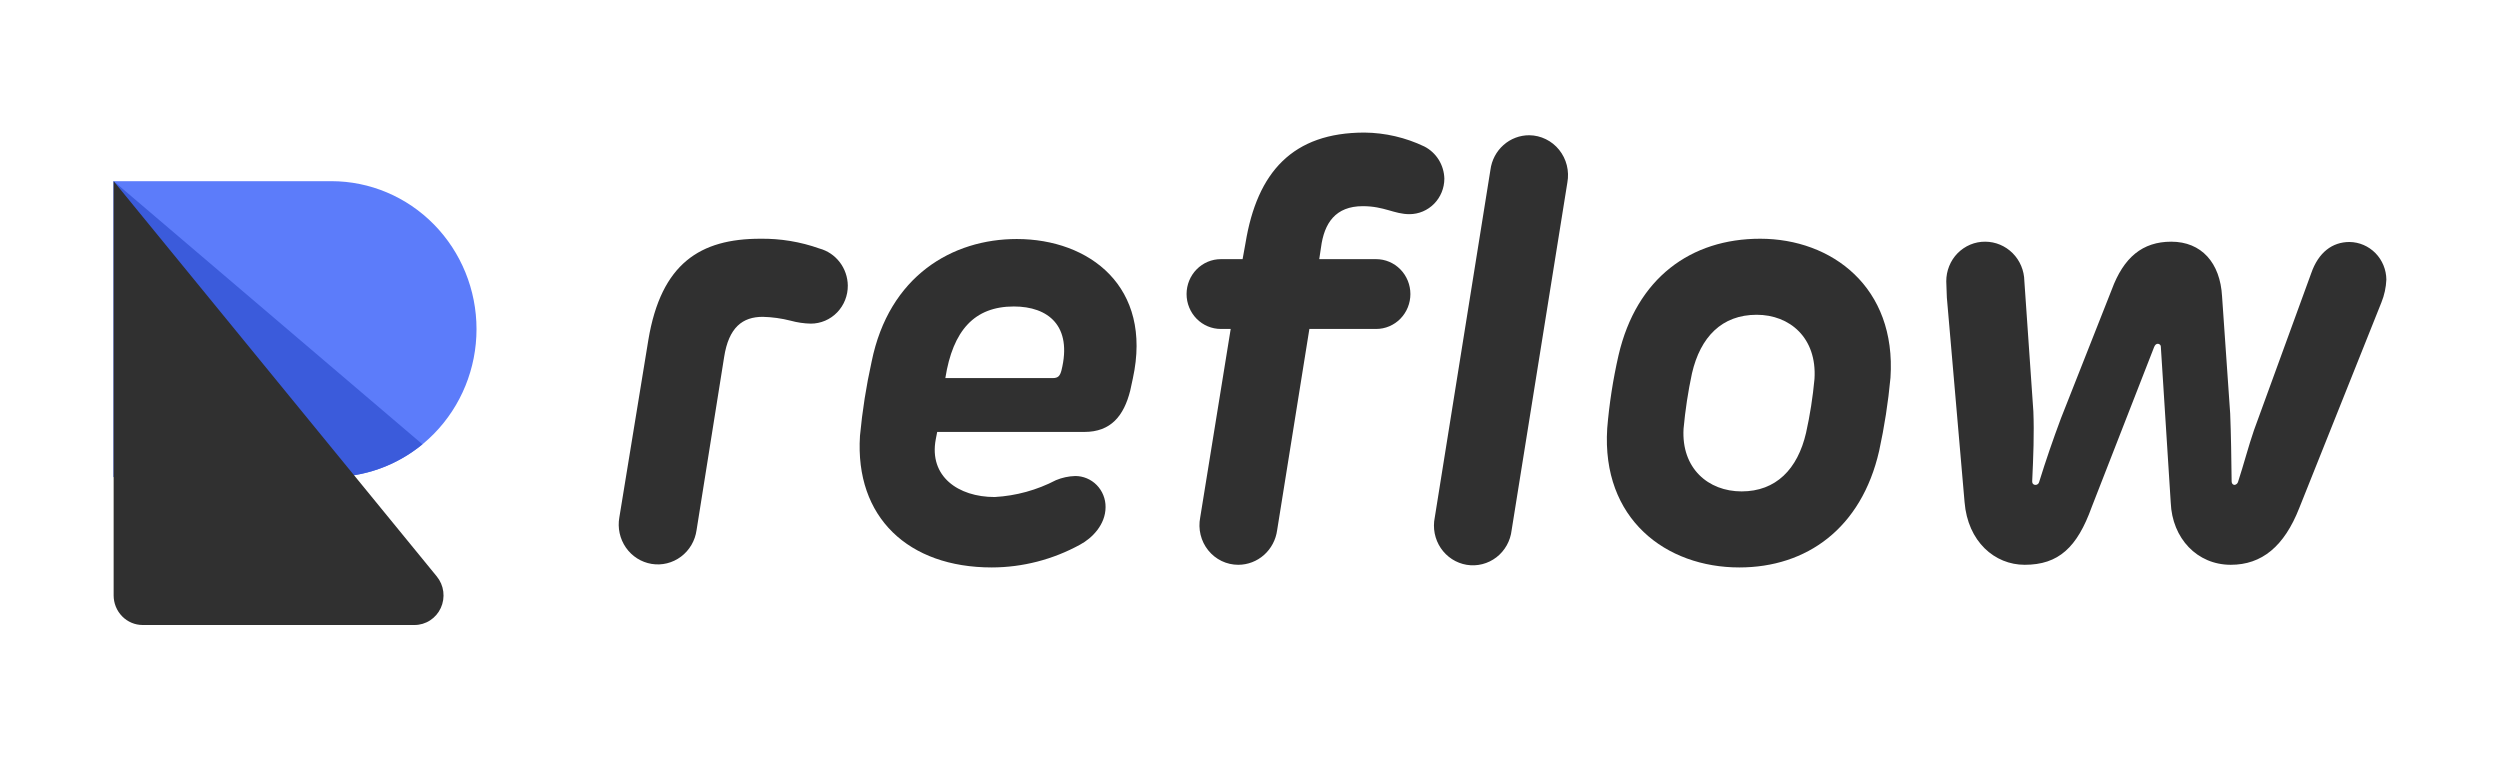
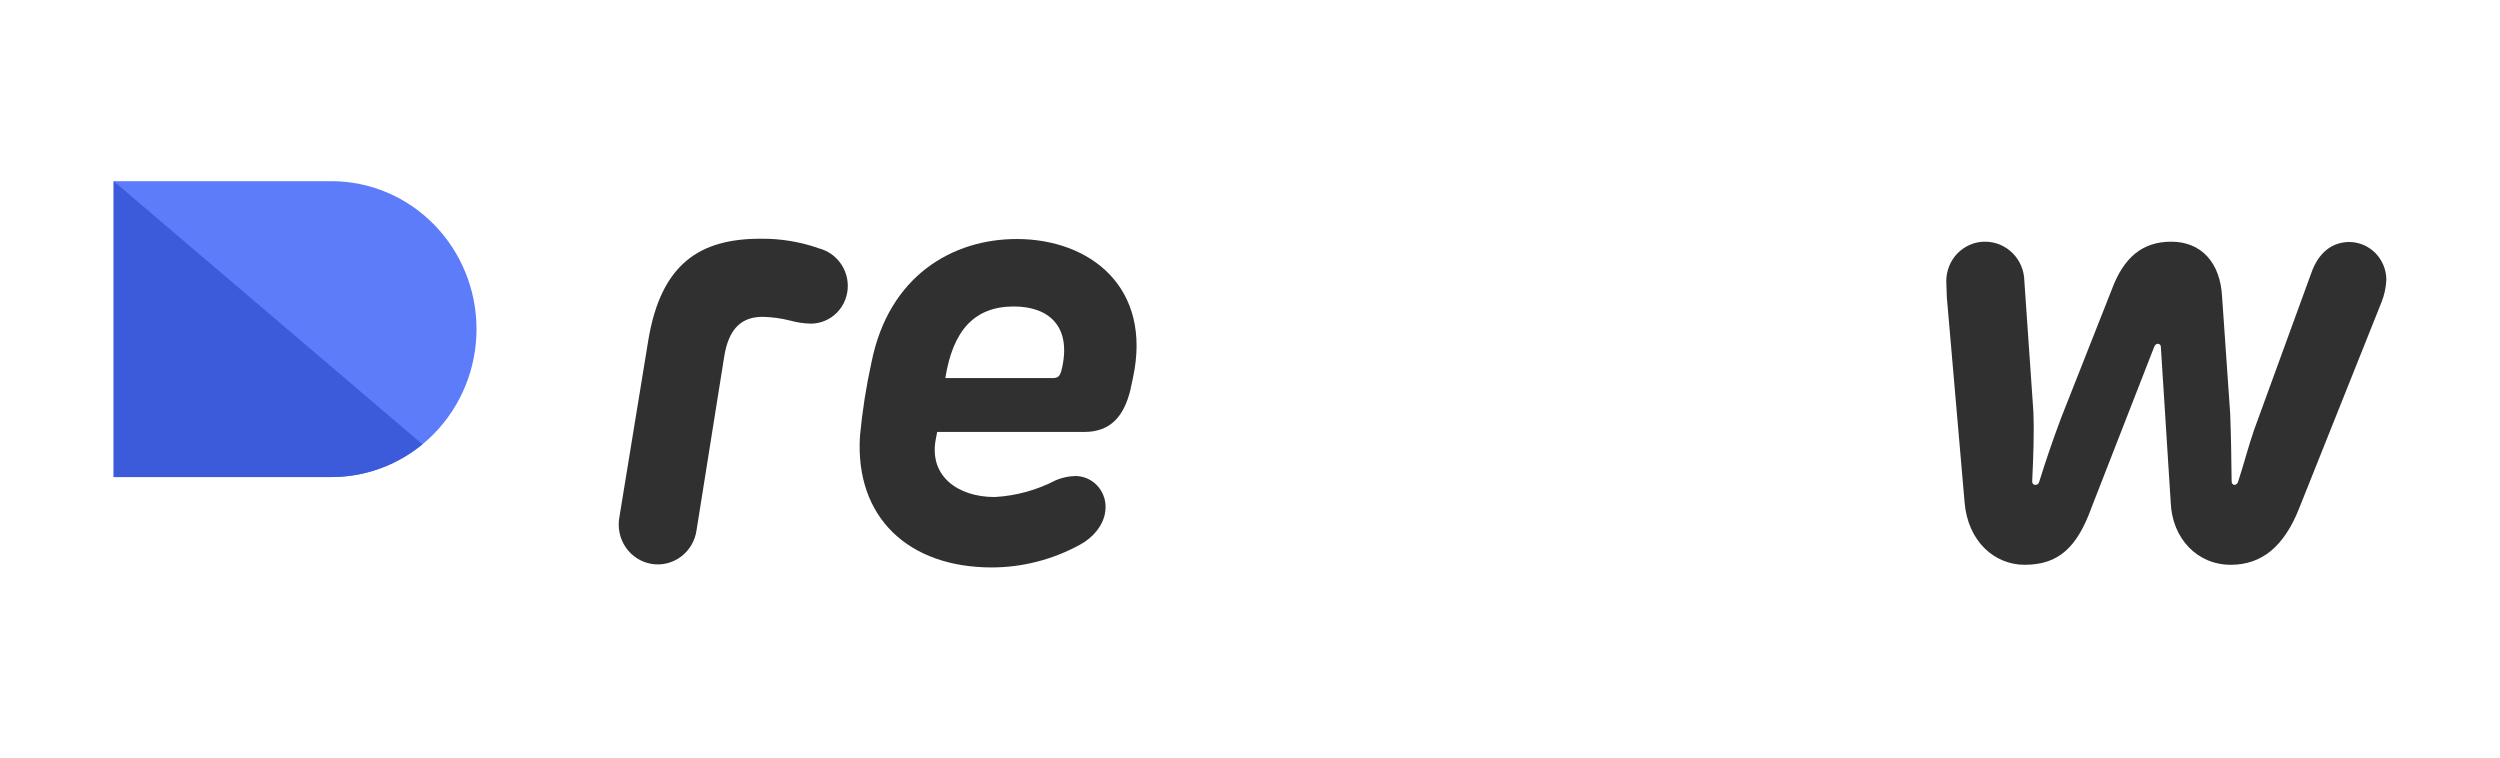
<svg xmlns="http://www.w3.org/2000/svg" width="132" height="40" viewBox="0 0 132 40" fill="none">
  <path d="M44.764 15.073C44.767 15.336 44.718 15.597 44.622 15.841C44.526 16.084 44.383 16.306 44.202 16.494C44.021 16.681 43.806 16.83 43.568 16.932C43.33 17.034 43.075 17.087 42.817 17.088C42.454 17.081 42.094 17.028 41.744 16.932C41.262 16.809 40.769 16.741 40.273 16.729C39.215 16.729 38.479 17.276 38.234 18.854L36.778 27.993C36.739 28.27 36.647 28.536 36.506 28.776C36.365 29.016 36.178 29.226 35.957 29.391C35.736 29.557 35.485 29.676 35.218 29.742C34.952 29.808 34.675 29.819 34.404 29.774C34.133 29.729 33.873 29.63 33.64 29.482C33.407 29.334 33.206 29.14 33.047 28.912C32.889 28.683 32.776 28.425 32.717 28.152C32.657 27.879 32.652 27.596 32.701 27.321L34.233 17.948C34.908 13.901 36.977 12.605 40.15 12.605C41.209 12.591 42.262 12.765 43.261 13.12C43.687 13.234 44.064 13.486 44.335 13.839C44.606 14.191 44.757 14.625 44.764 15.073Z" fill="#303030" />
  <path d="M52.519 26.243C53.647 26.18 54.748 25.877 55.754 25.353C56.075 25.219 56.418 25.145 56.765 25.134C56.977 25.132 57.187 25.174 57.383 25.256C57.579 25.338 57.757 25.458 57.907 25.611C58.056 25.764 58.175 25.945 58.255 26.145C58.336 26.345 58.376 26.558 58.374 26.774C58.374 27.696 57.669 28.415 57.026 28.758C55.593 29.544 53.993 29.958 52.366 29.961C47.967 29.961 45.131 27.321 45.407 23.009C45.531 21.695 45.735 20.391 46.02 19.104C46.94 14.557 50.297 12.62 53.684 12.62C57.516 12.62 60.869 15.136 59.815 19.979L59.677 20.619C59.34 21.963 58.65 22.806 57.256 22.806H49.484L49.408 23.197C49.04 25.15 50.588 26.243 52.519 26.243ZM56.045 19.557C56.627 17.213 55.355 16.182 53.531 16.182C51.446 16.182 50.312 17.448 49.914 19.963H55.585C55.876 19.963 55.968 19.842 56.045 19.557Z" fill="#303030" />
-   <path d="M72.047 7C73.139 7.011 74.216 7.262 75.204 7.734C75.515 7.893 75.778 8.135 75.964 8.434C76.15 8.734 76.253 9.079 76.262 9.433C76.261 9.93 76.067 10.406 75.722 10.758C75.377 11.109 74.91 11.307 74.422 11.308C73.61 11.308 73.089 10.886 71.955 10.886C70.514 10.886 69.916 11.777 69.748 13.073L69.656 13.683H72.66C72.897 13.683 73.133 13.73 73.352 13.823C73.571 13.916 73.771 14.051 73.939 14.223C74.107 14.394 74.24 14.597 74.331 14.821C74.422 15.044 74.469 15.284 74.469 15.526C74.469 15.768 74.422 16.008 74.331 16.232C74.24 16.455 74.107 16.658 73.939 16.83C73.771 17.001 73.571 17.137 73.352 17.229C73.133 17.322 72.897 17.369 72.66 17.369H69.135L67.433 27.993C67.365 28.499 67.12 28.963 66.743 29.299C66.365 29.636 65.88 29.821 65.379 29.821C65.076 29.821 64.776 29.753 64.502 29.621C64.228 29.488 63.986 29.296 63.794 29.056C63.601 28.817 63.464 28.537 63.391 28.237C63.318 27.937 63.311 27.624 63.371 27.321L64.981 17.369H64.46C63.98 17.369 63.52 17.175 63.181 16.83C62.842 16.484 62.651 16.015 62.651 15.526C62.651 15.037 62.842 14.568 63.181 14.223C63.52 13.877 63.98 13.683 64.46 13.683H65.609L65.762 12.839C66.376 9.078 68.261 7 72.047 7ZM80.749 7.141C81.051 7.144 81.348 7.216 81.62 7.349C81.892 7.482 82.132 7.674 82.323 7.912C82.514 8.15 82.652 8.427 82.727 8.725C82.802 9.023 82.812 9.334 82.757 9.636L79.814 27.993C79.782 28.275 79.694 28.547 79.556 28.793C79.418 29.039 79.233 29.254 79.011 29.425C78.789 29.596 78.535 29.719 78.265 29.787C77.995 29.856 77.715 29.867 77.44 29.822C77.165 29.776 76.903 29.675 76.668 29.523C76.433 29.371 76.231 29.172 76.073 28.939C75.916 28.705 75.807 28.441 75.752 28.163C75.698 27.885 75.699 27.599 75.756 27.321L78.695 8.965C78.761 8.458 79.006 7.993 79.384 7.658C79.762 7.322 80.248 7.138 80.749 7.141Z" fill="#303030" />
-   <path d="M99.817 19.947C99.696 21.245 99.496 22.534 99.219 23.806C98.284 27.899 95.387 29.961 91.835 29.961C87.972 29.961 84.554 27.415 84.861 22.619C84.968 21.319 85.168 20.03 85.458 18.76C86.409 14.667 89.29 12.605 92.938 12.605C96.709 12.605 100.138 15.155 99.817 19.947ZM92.754 16.62C90.915 16.62 89.781 17.791 89.336 19.713C89.13 20.677 88.982 21.652 88.892 22.634C88.769 24.728 90.195 25.946 91.957 25.946C93.766 25.946 94.916 24.775 95.36 22.853C95.568 21.916 95.717 20.966 95.805 20.01C95.942 17.823 94.486 16.62 92.754 16.62Z" fill="#303030" />
  <path d="M113.937 18.151C113.845 18.151 113.784 18.213 113.738 18.323L110.442 26.774C109.676 28.899 108.695 29.821 106.902 29.821C105.323 29.821 103.898 28.602 103.729 26.509L102.794 15.713C102.794 15.573 102.763 15.011 102.763 14.854C102.762 14.579 102.814 14.306 102.917 14.051C103.019 13.797 103.17 13.565 103.361 13.37C103.553 13.176 103.78 13.022 104.029 12.917C104.279 12.812 104.547 12.759 104.817 12.761C105.36 12.762 105.882 12.98 106.269 13.369C106.656 13.757 106.877 14.285 106.886 14.839L107.362 21.728C107.408 22.9 107.362 24.072 107.3 25.415C107.3 25.556 107.392 25.603 107.469 25.603C107.515 25.605 107.56 25.59 107.596 25.561C107.633 25.533 107.658 25.492 107.668 25.446C108.021 24.306 108.404 23.197 108.818 22.088L111.5 15.292C112.129 13.589 113.125 12.761 114.642 12.761C116.232 12.761 117.229 13.87 117.325 15.651L117.754 21.838C117.8 23.009 117.815 24.181 117.83 25.4C117.83 25.556 117.922 25.603 117.984 25.603C118.026 25.598 118.066 25.58 118.098 25.552C118.131 25.525 118.155 25.488 118.168 25.446C118.489 24.462 118.719 23.556 119.011 22.712L122.03 14.432C122.413 13.323 123.149 12.777 124.053 12.777C124.568 12.783 125.061 12.994 125.425 13.366C125.788 13.737 125.995 14.239 126 14.764C125.982 15.178 125.894 15.585 125.739 15.967L121.402 26.821C120.605 28.852 119.424 29.821 117.784 29.821C116.01 29.821 114.692 28.43 114.615 26.54L114.094 18.338C114.097 18.315 114.095 18.292 114.088 18.27C114.082 18.247 114.071 18.227 114.056 18.209C114.041 18.192 114.023 18.177 114.003 18.167C113.982 18.157 113.96 18.152 113.937 18.151Z" fill="#303030" />
  <path d="M6 9.566H17.496C19.528 9.566 21.478 10.389 22.915 11.854C24.352 13.319 25.16 15.306 25.16 17.377C25.16 19.449 24.352 21.436 22.915 22.901C21.478 24.366 19.528 25.189 17.496 25.189H6V9.566Z" fill="#5C7CFA" />
  <path d="M22.305 23.459C20.944 24.58 19.246 25.191 17.496 25.189H6V9.566L22.305 23.459Z" fill="#3B5BDB" />
-   <path d="M6 9.566L23.064 30.438C23.25 30.666 23.369 30.943 23.406 31.238C23.443 31.532 23.397 31.831 23.274 32.1C23.151 32.369 22.955 32.596 22.709 32.755C22.463 32.915 22.178 33 21.887 33H7.533C7.126 33 6.736 32.835 6.449 32.542C6.162 32.249 6 31.852 6 31.438V9.566Z" fill="#303030" />
</svg>